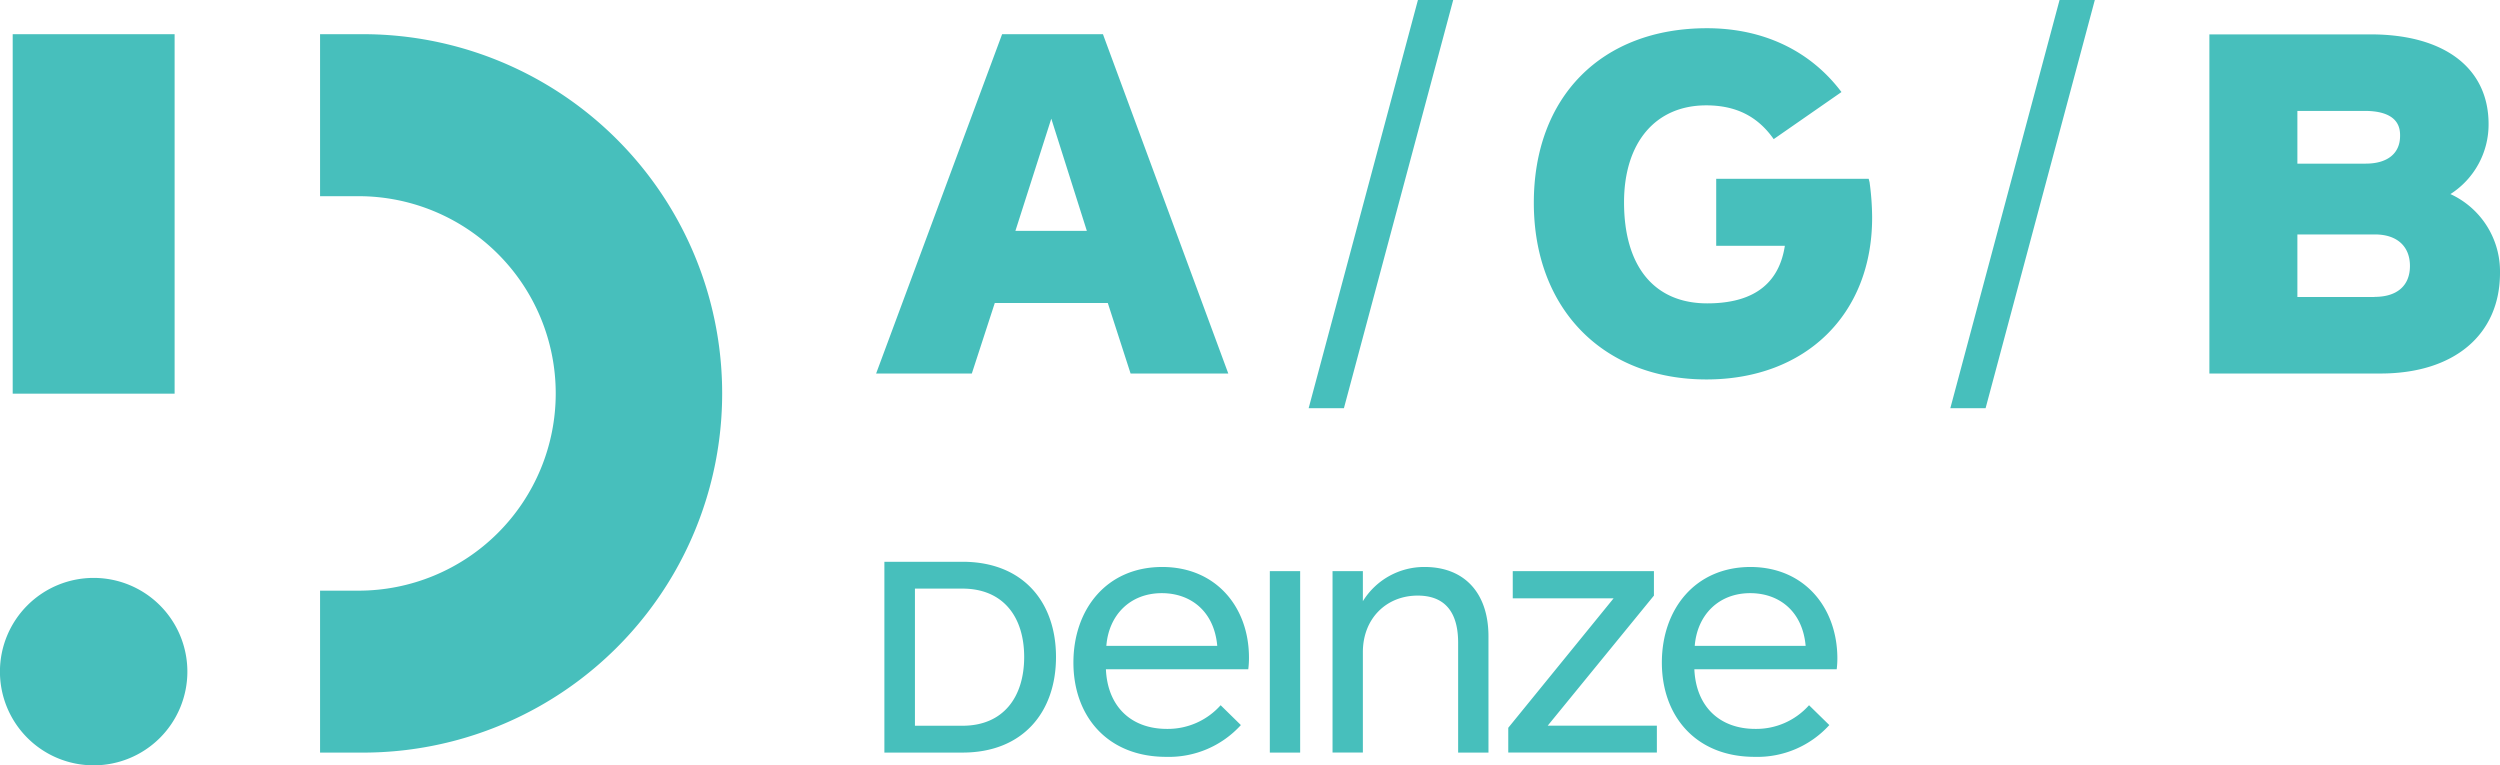
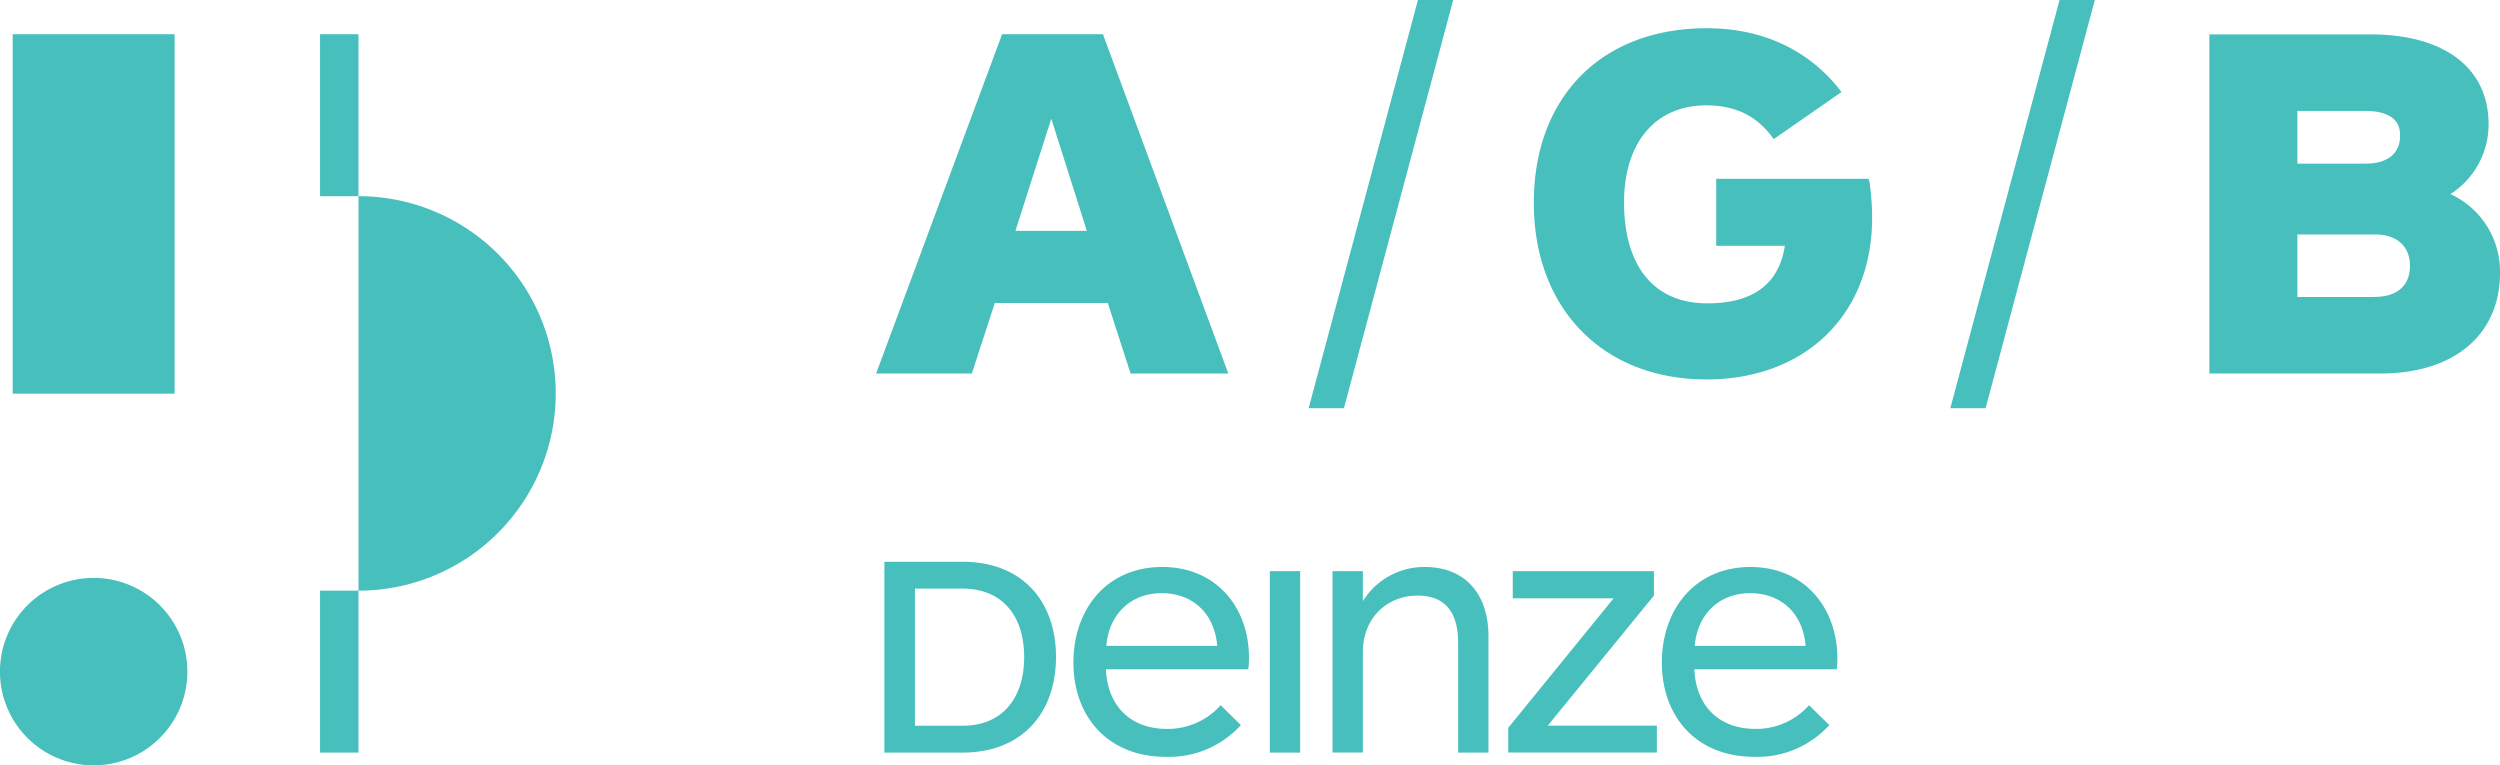
<svg xmlns="http://www.w3.org/2000/svg" viewBox="0 0 450.85 138.01">
  <title>deinze agb</title>
  <g id="Laag_2" data-name="Laag 2">
    <g id="Laag_1-2" data-name="Laag 1">
-       <path d="M337,32.25H309.5V44.33h12.38c-1.23,8-7.16,10.38-14,10.38-9.53,0-15-6.64-15-18.22,0-10.79,5.68-17.49,14.81-17.49,5.34,0,9.27,1.95,12.18,6.09l12.22-8.49C326.48,9.15,318,5.09,307.83,5.09c-19,0-31.22,12.36-31.22,31.49s12.51,31.85,31.13,31.85c17.87,0,29.88-11.72,29.88-29.16a48.06,48.06,0,0,0-.46-6.39ZM262.07,0h-6.36L236,73.62h6.36ZM179.4,54.64h20.38l4.11,12.72h17.62L199.09,6.67l-.18-.5H180.72L158,67.36h17.26ZM189.59,21.4,196,41.63H183.12ZM351.72,73.62h6.36L377.78,0h-6.36ZM441.91,35a14.89,14.89,0,0,0,6.88-12.62c0-10.13-8-16.18-21.28-16.18H398.44V67.36H429.3c13.29,0,21.55-7,21.55-18.15A15.35,15.35,0,0,0,441.91,35Zm-27.6-15h12.12c6.4,0,6.4,3.4,6.4,4.51,0,3.16-2.27,5-6.21,5H414.31Zm13.92,33.56H414.31V42.28h14c3.94,0,6.3,2.12,6.3,5.68S432.29,53.54,428.23,53.54ZM173.58,101.31H159.49v34.41h14.09c10.89,0,16.86-7.3,16.86-17.24S184.47,101.31,173.58,101.31Zm0,29.57H165V106.15h8.56c7.36,0,11.14,5.1,11.14,12.33S180.94,130.88,173.58,130.88Zm36-28.63c-10,0-16,7.61-16,17.24s6.1,17,16.73,17a17.53,17.53,0,0,0,13.47-5.73l-3.65-3.58a12.76,12.76,0,0,1-9.69,4.27c-6.42,0-10.7-4-11-10.75h25.67a15.85,15.85,0,0,0,.13-2.14C225.22,109.42,219.24,102.25,209.61,102.25Zm-10.06,14.22c.43-5.54,4.27-9.5,10-9.5,5.16,0,9.44,3.21,10,9.5ZM229,135.72h5.47V103H229Zm86.7-33.47c-10,0-16,7.61-16,17.24s6.1,17,16.73,17a17.53,17.53,0,0,0,13.47-5.73l-3.66-3.58a12.72,12.72,0,0,1-9.68,4.27c-6.42,0-10.7-4-11-10.75h25.67a16.29,16.29,0,0,0,.12-2.14C331.26,109.42,325.28,102.25,315.66,102.25Zm-10.07,14.22c.44-5.54,4.28-9.5,10-9.5,5.17,0,9.44,3.21,10,9.5Zm-7.36-9.06V103H272.81v4.9H291l-19,23.35v4.46h26.8v-4.84H279.11Zm-41.29-5.16a13,13,0,0,0-11.2,6.17V103h-5.47v32.71h5.47V117.6c0-6.1,4.28-10.19,9.88-10.19,6.11,0,7.3,4.59,7.3,8.49v19.82h5.47V114.65C268.39,106.84,264,102.25,256.94,102.25ZM31.49,6.17H2.29V71h29.2Zm33.16,0H57.72V35.38h6.93a35.57,35.57,0,0,1,0,71.14H57.72v29.2h6.93a64.78,64.78,0,1,0,0-129.55ZM16.89,104.22a16.9,16.9,0,1,0,16.9,16.9A16.9,16.9,0,0,0,16.89,104.22Z" style="fill:#47bfbc" />
+       <path d="M337,32.25H309.5V44.33h12.38c-1.23,8-7.16,10.38-14,10.38-9.53,0-15-6.64-15-18.22,0-10.79,5.68-17.49,14.81-17.49,5.34,0,9.27,1.95,12.18,6.09l12.22-8.49C326.48,9.15,318,5.09,307.83,5.09c-19,0-31.22,12.36-31.22,31.49s12.51,31.85,31.13,31.85c17.87,0,29.88-11.72,29.88-29.16a48.06,48.06,0,0,0-.46-6.39ZM262.07,0h-6.36L236,73.62h6.36ZM179.4,54.64h20.38l4.11,12.72h17.62L199.09,6.67l-.18-.5H180.72L158,67.36h17.26ZM189.59,21.4,196,41.63H183.12ZM351.72,73.62h6.36L377.78,0h-6.36ZM441.91,35a14.89,14.89,0,0,0,6.88-12.62c0-10.13-8-16.18-21.28-16.18H398.44V67.36H429.3c13.29,0,21.55-7,21.55-18.15A15.35,15.35,0,0,0,441.91,35Zm-27.6-15h12.12c6.4,0,6.4,3.4,6.4,4.51,0,3.16-2.27,5-6.21,5H414.31Zm13.92,33.56H414.31V42.28h14c3.94,0,6.3,2.12,6.3,5.68S432.29,53.54,428.23,53.54ZM173.58,101.31H159.49v34.41h14.09c10.89,0,16.86-7.3,16.86-17.24S184.47,101.31,173.58,101.31Zm0,29.57H165V106.15h8.56c7.36,0,11.14,5.1,11.14,12.33S180.94,130.88,173.58,130.88Zm36-28.63c-10,0-16,7.61-16,17.24s6.1,17,16.73,17a17.53,17.53,0,0,0,13.47-5.73l-3.65-3.58a12.76,12.76,0,0,1-9.69,4.27c-6.42,0-10.7-4-11-10.75h25.67a15.85,15.85,0,0,0,.13-2.14C225.22,109.42,219.24,102.25,209.61,102.25Zm-10.06,14.22c.43-5.54,4.27-9.5,10-9.5,5.16,0,9.44,3.21,10,9.5ZM229,135.72h5.47V103H229Zm86.7-33.47c-10,0-16,7.61-16,17.24s6.1,17,16.73,17a17.53,17.53,0,0,0,13.47-5.73l-3.66-3.58a12.72,12.72,0,0,1-9.68,4.27c-6.42,0-10.7-4-11-10.75h25.67a16.29,16.29,0,0,0,.12-2.14C331.26,109.42,325.28,102.25,315.66,102.25Zm-10.07,14.22c.44-5.54,4.28-9.5,10-9.5,5.17,0,9.44,3.21,10,9.5Zm-7.36-9.06V103H272.81v4.9H291l-19,23.35v4.46h26.8v-4.84H279.11Zm-41.29-5.16a13,13,0,0,0-11.2,6.17V103h-5.47v32.71h5.47V117.6c0-6.1,4.28-10.19,9.88-10.19,6.11,0,7.3,4.59,7.3,8.49v19.82h5.47V114.65C268.39,106.84,264,102.25,256.94,102.25ZM31.49,6.17H2.29V71h29.2Zm33.16,0H57.72V35.38h6.93a35.57,35.57,0,0,1,0,71.14H57.72v29.2h6.93ZM16.89,104.22a16.9,16.9,0,1,0,16.9,16.9A16.9,16.9,0,0,0,16.89,104.22Z" style="fill:#47bfbc" />
    </g>
  </g>
</svg>